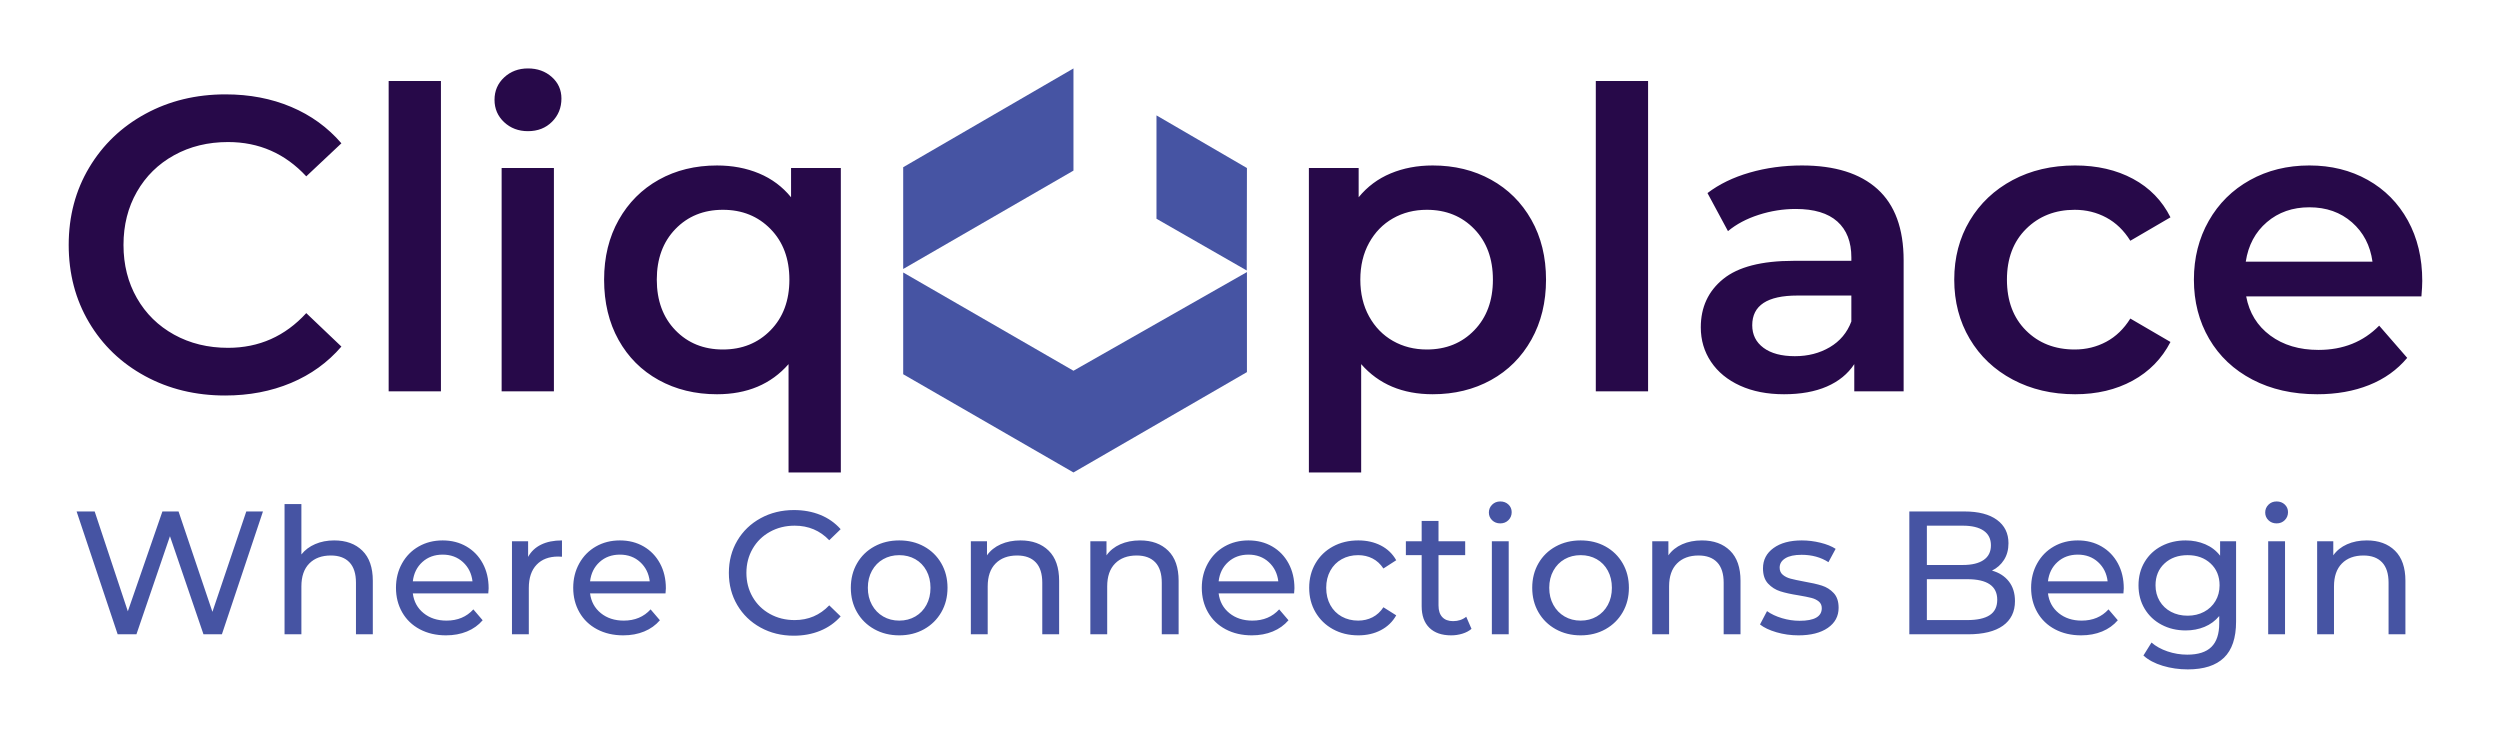
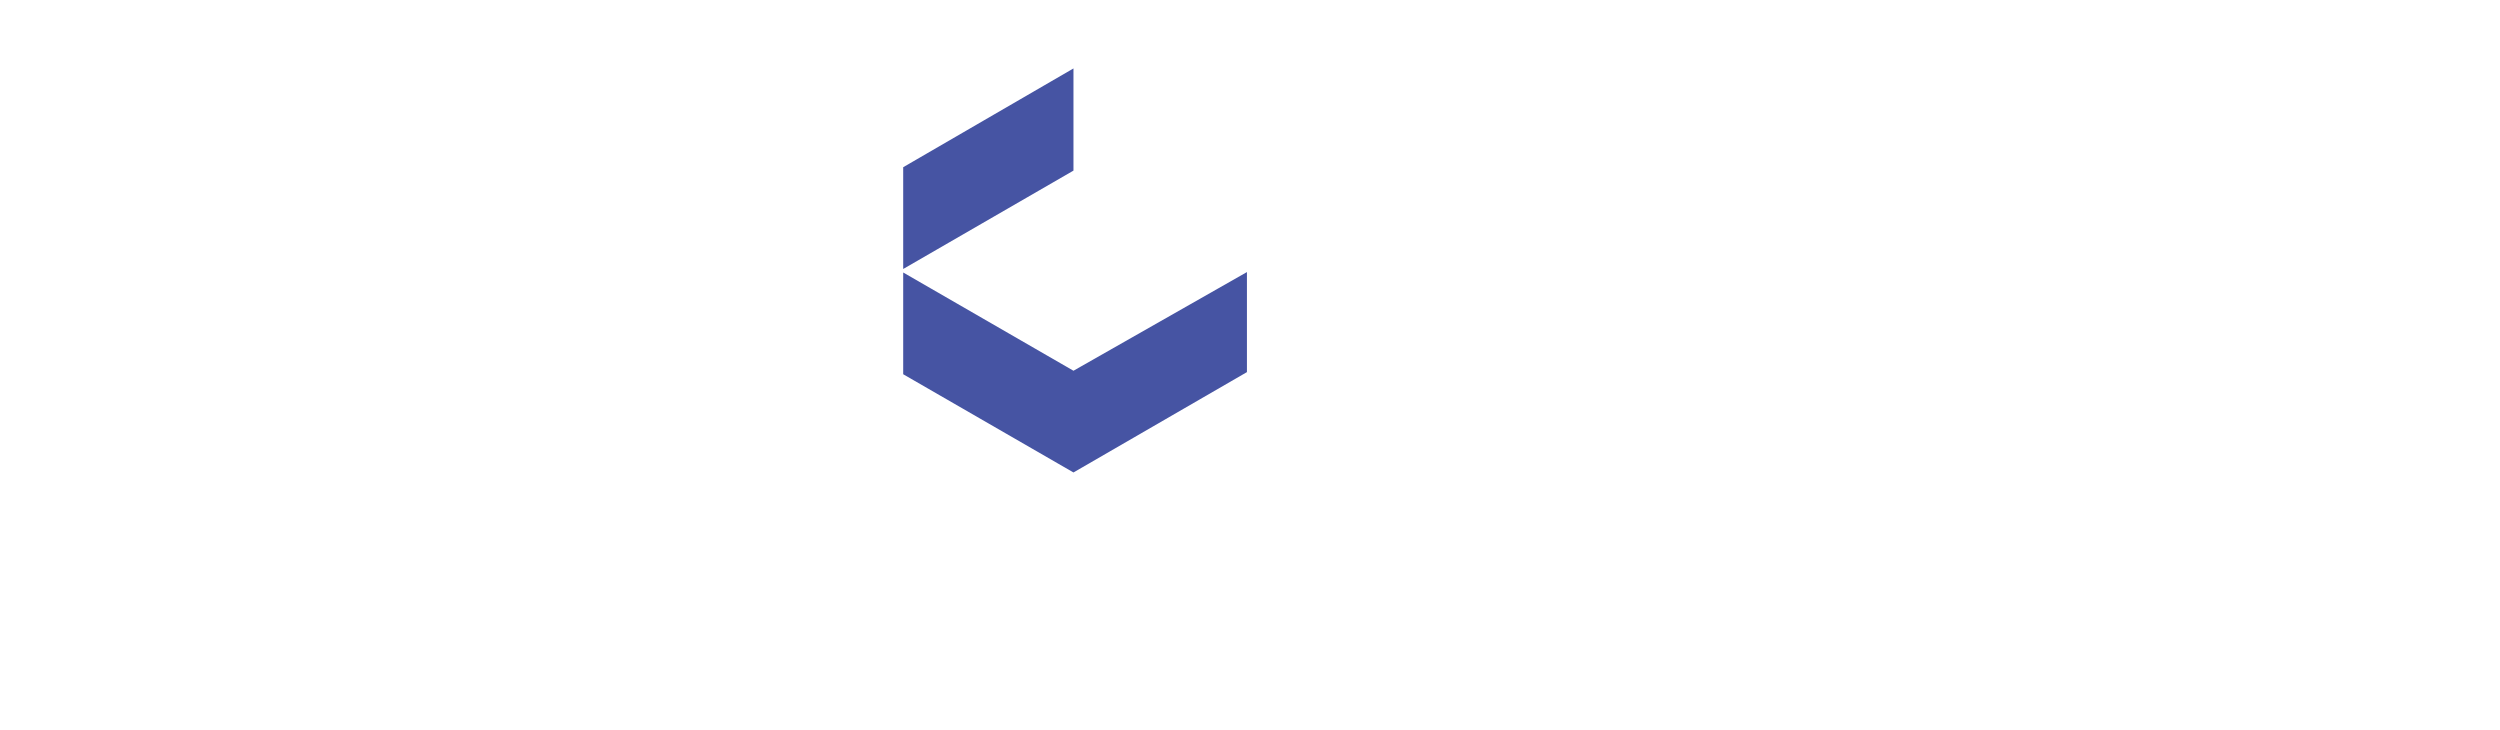
<svg xmlns="http://www.w3.org/2000/svg" version="1.1" id="Background" x="0px" y="0px" width="949px" height="277px" viewBox="0 0 949 277" enable-background="new 0 0 949 277" xml:space="preserve">
  <g>
-     <path id="id-D6z1nYkh12" fill="#270949" d="M85.456,150.133c-11.22,0-21.354-2.46-30.404-7.382s-16.142-11.723-21.274-20.402&#13;&#10;&#09;&#09;c-5.134-8.679-7.7-18.47-7.7-29.371l0,0c0-10.902,2.593-20.693,7.779-29.372s12.305-15.48,21.354-20.401&#13;&#10;&#09;&#09;c9.05-4.922,19.184-7.383,30.403-7.383l0,0c9.103,0,17.412,1.587,24.927,4.763c7.516,3.176,13.866,7.78,19.052,13.813l0,0&#13;&#10;&#09;&#09;l-13.336,12.542c-8.044-8.679-17.94-13.019-29.689-13.019l0,0c-7.621,0-14.448,1.667-20.481,5.001s-10.743,7.965-14.13,13.892&#13;&#10;&#09;&#09;c-3.388,5.927-5.081,12.648-5.081,20.164l0,0c0,7.515,1.693,14.235,5.081,20.163c3.387,5.928,8.097,10.558,14.13,13.892&#13;&#10;&#09;&#09;c6.033,3.335,12.86,5.002,20.481,5.002l0,0c11.749,0,21.646-4.393,29.689-13.178l0,0l13.336,12.701&#13;&#10;&#09;&#09;c-5.186,6.033-11.563,10.638-19.131,13.813C102.894,148.546,94.559,150.133,85.456,150.133L85.456,150.133z M147.534,148.546&#13;&#10;&#09;&#09;V30.741h19.846v117.805H147.534z M190.418,148.546V63.764h19.846v84.782H190.418z M200.42,49.792c-3.599,0-6.615-1.138-9.05-3.413&#13;&#10;&#09;&#09;c-2.435-2.276-3.651-5.107-3.651-8.494l0,0c0-3.387,1.217-6.218,3.651-8.494c2.435-2.275,5.451-3.414,9.05-3.414l0,0&#13;&#10;&#09;&#09;c3.599,0,6.615,1.085,9.05,3.255s3.651,4.896,3.651,8.176l0,0c0,3.493-1.19,6.43-3.572,8.812&#13;&#10;&#09;&#09;C207.168,48.602,204.125,49.792,200.42,49.792L200.42,49.792z M300.284,63.764h18.894v115.583h-19.846v-41.121&#13;&#10;&#09;&#09;c-6.668,7.621-15.718,11.432-27.149,11.432l0,0c-8.256,0-15.639-1.8-22.147-5.398c-6.51-3.599-11.591-8.679-15.242-15.241&#13;&#10;&#09;&#09;s-5.478-14.184-5.478-22.862l0,0c0-8.573,1.853-16.142,5.558-22.704c3.704-6.562,8.784-11.643,15.241-15.242&#13;&#10;&#09;&#09;c6.456-3.599,13.813-5.398,22.068-5.398l0,0c5.821,0,11.141,1.006,15.956,3.017c4.816,2.011,8.865,5.028,12.146,9.05l0,0V63.764z&#13;&#10;&#09;&#09; M274.405,132.669c7.304,0,13.337-2.435,18.1-7.304c4.763-4.868,7.145-11.271,7.145-19.21l0,0c0-7.938-2.382-14.342-7.145-19.211&#13;&#10;&#09;&#09;c-4.763-4.869-10.796-7.304-18.1-7.304l0,0c-7.303,0-13.31,2.435-18.02,7.304c-4.71,4.869-7.065,11.272-7.065,19.211l0,0&#13;&#10;&#09;&#09;c0,7.938,2.355,14.342,7.065,19.21C261.096,130.234,267.103,132.669,274.405,132.669L274.405,132.669z M543.846,62.812&#13;&#10;&#09;&#09;c8.256,0,15.639,1.799,22.148,5.398c6.51,3.599,11.616,8.68,15.321,15.242c3.704,6.563,5.557,14.131,5.557,22.704l0,0&#13;&#10;&#09;&#09;c0,8.573-1.853,16.167-5.557,22.782c-3.705,6.615-8.812,11.723-15.321,15.321s-13.893,5.398-22.148,5.398l0,0&#13;&#10;&#09;&#09;c-11.431,0-20.48-3.811-27.148-11.432l0,0v41.121h-19.846V63.764h18.893v11.114c3.281-4.022,7.33-7.039,12.146-9.05&#13;&#10;&#09;&#09;C532.706,63.817,538.024,62.812,543.846,62.812L543.846,62.812z M541.623,132.669c7.304,0,13.311-2.435,18.021-7.304&#13;&#10;&#09;&#09;c4.71-4.868,7.065-11.271,7.065-19.21l0,0c0-7.938-2.355-14.342-7.065-19.211c-4.71-4.869-10.717-7.304-18.021-7.304l0,0&#13;&#10;&#09;&#09;c-4.763,0-9.05,1.085-12.859,3.255c-3.811,2.17-6.827,5.266-9.051,9.288c-2.223,4.021-3.334,8.68-3.334,13.972l0,0&#13;&#10;&#09;&#09;c0,5.292,1.111,9.949,3.334,13.971c2.224,4.022,5.24,7.118,9.051,9.288C532.573,131.584,536.86,132.669,541.623,132.669&#13;&#10;&#09;&#09;L541.623,132.669z M605.766,148.546V30.741h19.846v117.805H605.766z M684.037,62.812c12.49,0,22.043,2.99,28.658,8.97&#13;&#10;&#09;&#09;c6.615,5.98,9.923,15.003,9.923,27.07l0,0v49.694h-18.735v-10.32c-2.434,3.705-5.9,6.536-10.398,8.494&#13;&#10;&#09;&#09;c-4.499,1.958-9.923,2.938-16.273,2.938l0,0c-6.351,0-11.908-1.085-16.671-3.255s-8.441-5.187-11.034-9.05&#13;&#10;&#09;&#09;c-2.594-3.863-3.89-8.229-3.89-13.099l0,0c0-7.62,2.831-13.732,8.493-18.337c5.663-4.604,14.581-6.907,26.753-6.907l0,0h21.91&#13;&#10;&#09;&#09;v-1.27c0-5.927-1.773-10.479-5.319-13.654s-8.812-4.763-15.797-4.763l0,0c-4.764,0-9.446,0.741-14.051,2.223&#13;&#10;&#09;&#09;s-8.494,3.546-11.67,6.192l0,0l-7.779-14.448c4.445-3.387,9.791-5.98,16.035-7.779C670.437,63.711,677.052,62.812,684.037,62.812&#13;&#10;&#09;&#09;L684.037,62.812z M681.339,135.209c4.975,0,9.394-1.138,13.257-3.413c3.863-2.276,6.589-5.53,8.177-9.765l0,0v-9.843h-20.481&#13;&#10;&#09;&#09;c-11.431,0-17.146,3.757-17.146,11.272l0,0c0,3.599,1.429,6.456,4.286,8.573C672.289,134.15,676.258,135.209,681.339,135.209&#13;&#10;&#09;&#09;L681.339,135.209z M787.713,149.657c-8.785,0-16.671-1.853-23.656-5.557c-6.986-3.705-12.438-8.865-16.354-15.48&#13;&#10;&#09;&#09;s-5.874-14.104-5.874-22.465l0,0c0-8.362,1.958-15.824,5.874-22.387c3.916-6.562,9.341-11.696,16.273-15.4&#13;&#10;&#09;&#09;c6.934-3.705,14.845-5.557,23.736-5.557l0,0c8.361,0,15.691,1.693,21.989,5.081s11.034,8.256,14.21,14.606l0,0L808.67,91.39&#13;&#10;&#09;&#09;c-2.435-3.916-5.478-6.854-9.129-8.812c-3.652-1.958-7.647-2.938-11.987-2.938l0,0c-7.409,0-13.548,2.408-18.417,7.224&#13;&#10;&#09;&#09;s-7.303,11.247-7.303,19.291l0,0c0,8.044,2.407,14.474,7.224,19.29c4.815,4.815,10.981,7.224,18.496,7.224l0,0&#13;&#10;&#09;&#09;c4.34,0,8.335-0.979,11.987-2.938c3.651-1.958,6.694-4.896,9.129-8.812l0,0l15.242,8.892c-3.281,6.351-8.071,11.245-14.369,14.686&#13;&#10;&#09;&#09;S795.969,149.657,787.713,149.657L787.713,149.657z M919.489,106.631c0,1.376-0.105,3.334-0.317,5.875l0,0h-66.523&#13;&#10;&#09;&#09;c1.164,6.244,4.207,11.192,9.129,14.845c4.922,3.651,11.035,5.478,18.338,5.478l0,0c9.314,0,16.988-3.07,23.021-9.209l0,0&#13;&#10;&#09;&#09;l10.637,12.225c-3.811,4.552-8.626,7.992-14.447,10.32c-5.821,2.329-12.384,3.493-19.688,3.493l0,0&#13;&#10;&#09;&#09;c-9.314,0-17.518-1.853-24.608-5.557c-7.092-3.705-12.569-8.865-16.433-15.48s-5.795-14.104-5.795-22.465l0,0&#13;&#10;&#09;&#09;c0-8.257,1.879-15.692,5.636-22.307c3.758-6.615,8.971-11.775,15.639-15.48s14.184-5.557,22.546-5.557l0,0&#13;&#10;&#09;&#09;c8.256,0,15.638,1.826,22.147,5.478c6.509,3.652,11.59,8.785,15.241,15.4C917.664,90.305,919.489,97.952,919.489,106.631&#13;&#10;&#09;&#09;L919.489,106.631z M876.623,78.688c-6.352,0-11.723,1.878-16.115,5.636c-4.393,3.758-7.065,8.759-8.018,15.004l0,0h48.105&#13;&#10;&#09;&#09;c-0.847-6.139-3.439-11.114-7.779-14.924S883.079,78.688,876.623,78.688L876.623,78.688z" />
    <g transform="rotate(0 314.945 516.348)">
      <g>
        <g transform="matrix(1 0 0 1 0 0)">
          <g>
            <polygon fill="#4654A3" points="407.488,179.347 342.852,142.06 342.852,103.436 407.488,140.735 473.338,103.276 &#13;&#10;&#09;&#09;&#09;&#09;&#09;&#09;473.338,141.254 &#09;&#09;&#09;&#09;&#09;" />
            <polygon fill="#4654A3" points="342.852,102.105 342.852,63.474 407.488,25.978 407.488,64.759 &#09;&#09;&#09;&#09;&#09;" />
-             <polygon fill="#4654A3" points="473.265,102.676 439,83.037 439,43.801 473.338,63.783 &#09;&#09;&#09;&#09;&#09;" />
          </g>
        </g>
      </g>
    </g>
  </g>
  <g transform="rotate(0 159.224 600.708)">
    <g transform="matrix(1 0 0 1 0 0)">
-       <path id="id-ee-4TsrBe23" fill="#4654A3" d="M93.491,194.15h6.328l-15.587,46.628h-6.994l-12.723-37.237l-12.724,37.237h-7.127&#13;&#10;&#09;&#09;&#09;L29.077,194.15h6.861l12.59,37.902L61.65,194.15h6.128l12.856,38.102L93.491,194.15z M126.864,205.141&#13;&#10;&#09;&#09;&#09;c4.486,0,8.05,1.298,10.692,3.896c2.642,2.598,3.963,6.406,3.963,11.424l0,0v20.316h-6.395v-19.584&#13;&#10;&#09;&#09;&#09;c0-3.42-0.821-5.996-2.465-7.727c-1.643-1.732-3.996-2.599-7.06-2.599l0,0c-3.464,0-6.195,1.011-8.194,3.032&#13;&#10;&#09;&#09;&#09;c-1.998,2.021-2.998,4.919-2.998,8.692l0,0v18.186h-6.394v-49.427h6.394v19.118c1.333-1.687,3.076-2.998,5.23-3.93&#13;&#10;&#09;&#09;&#09;C121.79,205.608,124.2,205.141,126.864,205.141L126.864,205.141z M185.484,223.326c0,0.489-0.045,1.132-0.134,1.932l0,0h-28.643&#13;&#10;&#09;&#09;&#09;c0.399,3.108,1.765,5.606,4.097,7.494c2.331,1.887,5.229,2.831,8.692,2.831l0,0c4.219,0,7.616-1.422,10.192-4.263l0,0l3.53,4.13&#13;&#10;&#09;&#09;&#09;c-1.599,1.865-3.586,3.286-5.961,4.262c-2.377,0.978-5.03,1.466-7.961,1.466l0,0c-3.73,0-7.039-0.766-9.925-2.298&#13;&#10;&#09;&#09;&#09;c-2.886-1.532-5.118-3.675-6.694-6.428c-1.578-2.753-2.366-5.862-2.366-9.326l0,0c0-3.419,0.766-6.506,2.298-9.259&#13;&#10;&#09;&#09;&#09;c1.532-2.753,3.641-4.895,6.329-6.428c2.687-1.532,5.717-2.298,9.092-2.298l0,0c3.375,0,6.384,0.766,9.026,2.298&#13;&#10;&#09;&#09;&#09;c2.643,1.533,4.707,3.675,6.195,6.428C184.739,216.62,185.484,219.774,185.484,223.326L185.484,223.326z M168.031,210.537&#13;&#10;&#09;&#09;&#09;c-3.064,0-5.629,0.932-7.693,2.797c-2.065,1.865-3.275,4.308-3.63,7.328l0,0h22.648c-0.355-2.976-1.565-5.407-3.631-7.294&#13;&#10;&#09;&#09;&#09;C173.66,211.48,171.095,210.537,168.031,210.537L168.031,210.537z M200.472,211.402c1.11-2.043,2.753-3.598,4.93-4.662&#13;&#10;&#09;&#09;&#09;c2.176-1.067,4.818-1.599,7.926-1.599l0,0v6.194c-0.355-0.045-0.844-0.066-1.465-0.066l0,0c-3.465,0-6.185,1.032-8.16,3.098&#13;&#10;&#09;&#09;&#09;c-1.977,2.064-2.964,5.007-2.964,8.825l0,0v17.586h-6.395v-35.305h6.128V211.402z M252.763,223.326&#13;&#10;&#09;&#09;&#09;c0,0.489-0.045,1.132-0.133,1.932l0,0h-28.644c0.399,3.108,1.765,5.606,4.096,7.494c2.333,1.887,5.229,2.831,8.693,2.831l0,0&#13;&#10;&#09;&#09;&#09;c4.218,0,7.617-1.422,10.192-4.263l0,0l3.53,4.13c-1.6,1.865-3.585,3.286-5.961,4.262c-2.376,0.978-5.03,1.466-7.96,1.466l0,0&#13;&#10;&#09;&#09;&#09;c-3.731,0-7.039-0.766-9.926-2.298c-2.887-1.532-5.118-3.675-6.694-6.428c-1.577-2.753-2.365-5.862-2.365-9.326l0,0&#13;&#10;&#09;&#09;&#09;c0-3.419,0.767-6.506,2.297-9.259c1.533-2.753,3.643-4.895,6.329-6.428c2.687-1.532,5.717-2.298,9.092-2.298l0,0&#13;&#10;&#09;&#09;&#09;c3.375,0,6.385,0.766,9.027,2.298c2.643,1.533,4.707,3.675,6.194,6.428C252.02,216.62,252.763,219.774,252.763,223.326&#13;&#10;&#09;&#09;&#09;L252.763,223.326z M235.31,210.537c-3.064,0-5.628,0.932-7.693,2.797c-2.064,1.865-3.274,4.308-3.63,7.328l0,0h22.648&#13;&#10;&#09;&#09;&#09;c-0.355-2.976-1.565-5.407-3.631-7.294C240.94,211.48,238.375,210.537,235.31,210.537L235.31,210.537z M301.324,241.312&#13;&#10;&#09;&#09;&#09;c-4.663,0-8.871-1.033-12.624-3.097c-3.751-2.065-6.694-4.907-8.826-8.527c-2.131-3.619-3.197-7.692-3.197-12.223l0,0&#13;&#10;&#09;&#09;&#09;c0-4.529,1.066-8.604,3.197-12.223c2.132-3.62,5.086-6.462,8.86-8.526c3.774-2.065,7.993-3.098,12.656-3.098l0,0&#13;&#10;&#09;&#09;&#09;c3.642,0,6.971,0.611,9.992,1.833c3.019,1.221,5.595,3.03,7.728,5.428l0,0l-4.331,4.197c-3.508-3.686-7.883-5.528-13.123-5.528&#13;&#10;&#09;&#09;&#09;l0,0c-3.464,0-6.594,0.777-9.393,2.331c-2.798,1.554-4.985,3.697-6.561,6.428c-1.576,2.731-2.365,5.784-2.365,9.159l0,0&#13;&#10;&#09;&#09;&#09;c0,3.375,0.789,6.428,2.365,9.16c1.576,2.731,3.763,4.874,6.561,6.428c2.798,1.555,5.929,2.331,9.393,2.331l0,0&#13;&#10;&#09;&#09;&#09;c5.196,0,9.57-1.865,13.123-5.595l0,0l4.331,4.197c-2.132,2.397-4.719,4.218-7.762,5.462&#13;&#10;&#09;&#09;&#09;C308.305,240.689,304.965,241.312,301.324,241.312L301.324,241.312z M341.357,241.178c-3.509,0-6.661-0.777-9.459-2.332&#13;&#10;&#09;&#09;&#09;c-2.797-1.554-4.985-3.696-6.561-6.428c-1.576-2.731-2.364-5.828-2.364-9.292l0,0c0-3.463,0.788-6.562,2.364-9.292&#13;&#10;&#09;&#09;&#09;c1.576-2.731,3.763-4.862,6.561-6.395c2.799-1.532,5.951-2.298,9.459-2.298l0,0c3.508,0,6.65,0.766,9.426,2.298&#13;&#10;&#09;&#09;&#09;c2.775,1.533,4.952,3.664,6.527,6.395c1.577,2.731,2.366,5.829,2.366,9.292l0,0c0,3.464-0.789,6.561-2.366,9.292&#13;&#10;&#09;&#09;&#09;c-1.576,2.732-3.752,4.874-6.527,6.428C348.008,240.401,344.866,241.178,341.357,241.178L341.357,241.178z M341.357,235.583&#13;&#10;&#09;&#09;&#09;c2.266,0,4.296-0.522,6.095-1.565c1.799-1.044,3.209-2.51,4.23-4.396c1.022-1.888,1.532-4.053,1.532-6.496l0,0&#13;&#10;&#09;&#09;&#09;c0-2.442-0.509-4.606-1.532-6.495c-1.021-1.888-2.432-3.341-4.23-4.363s-3.829-1.532-6.095-1.532l0,0&#13;&#10;&#09;&#09;&#09;c-2.265,0-4.297,0.511-6.096,1.532c-1.798,1.021-3.218,2.475-4.263,4.363c-1.044,1.888-1.565,4.053-1.565,6.495l0,0&#13;&#10;&#09;&#09;&#09;c0,2.443,0.521,4.607,1.565,6.496c1.044,1.887,2.464,3.352,4.263,4.396C337.061,235.061,339.093,235.583,341.357,235.583&#13;&#10;&#09;&#09;&#09;L341.357,235.583z M387.387,205.141c4.485,0,8.049,1.298,10.691,3.896c2.643,2.598,3.964,6.406,3.964,11.424l0,0v20.316h-6.395&#13;&#10;&#09;&#09;&#09;v-19.584c0-3.42-0.822-5.996-2.465-7.727c-1.644-1.732-3.997-2.599-7.062-2.599l0,0c-3.464,0-6.194,1.011-8.192,3.032&#13;&#10;&#09;&#09;&#09;c-1.999,2.021-2.998,4.919-2.998,8.692l0,0v18.186h-6.395v-35.305h6.128v5.33c1.288-1.82,3.031-3.219,5.229-4.197&#13;&#10;&#09;&#09;&#09;C382.091,205.629,384.589,205.141,387.387,205.141L387.387,205.141z M432.75,205.141c4.485,0,8.049,1.298,10.691,3.896&#13;&#10;&#09;&#09;&#09;c2.643,2.598,3.963,6.406,3.963,11.424l0,0v20.316h-6.394v-19.584c0-3.42-0.821-5.996-2.464-7.727&#13;&#10;&#09;&#09;&#09;c-1.644-1.732-3.999-2.599-7.063-2.599l0,0c-3.463,0-6.195,1.011-8.192,3.032c-1.998,2.021-2.998,4.919-2.998,8.692l0,0v18.186&#13;&#10;&#09;&#09;&#09;h-6.395v-35.305h6.129v5.33c1.287-1.82,3.031-3.219,5.229-4.197C427.456,205.629,429.954,205.141,432.75,205.141L432.75,205.141z&#13;&#10;&#09;&#09;&#09; M491.37,223.326c0,0.489-0.045,1.132-0.132,1.932l0,0h-28.645c0.399,3.108,1.765,5.606,4.097,7.494&#13;&#10;&#09;&#09;&#09;c2.332,1.887,5.23,2.831,8.693,2.831l0,0c4.218,0,7.616-1.422,10.191-4.263l0,0l3.532,4.13c-1.6,1.865-3.587,3.286-5.963,4.262&#13;&#10;&#09;&#09;&#09;c-2.375,0.978-5.028,1.466-7.96,1.466l0,0c-3.729,0-7.04-0.766-9.926-2.298c-2.886-1.532-5.117-3.675-6.694-6.428&#13;&#10;&#09;&#09;&#09;c-1.576-2.753-2.365-5.862-2.365-9.326l0,0c0-3.419,0.767-6.506,2.299-9.259c1.532-2.753,3.641-4.895,6.327-6.428&#13;&#10;&#09;&#09;&#09;c2.687-1.532,5.719-2.298,9.093-2.298l0,0c3.375,0,6.383,0.766,9.026,2.298c2.642,1.533,4.707,3.675,6.195,6.428&#13;&#10;&#09;&#09;&#09;C490.626,216.62,491.37,219.774,491.37,223.326L491.37,223.326z M473.917,210.537c-3.064,0-5.629,0.932-7.693,2.797&#13;&#10;&#09;&#09;&#09;c-2.067,1.865-3.276,4.308-3.632,7.328l0,0h22.649c-0.356-2.976-1.566-5.407-3.63-7.294&#13;&#10;&#09;&#09;&#09;C479.545,211.48,476.981,210.537,473.917,210.537L473.917,210.537z M515.617,241.178c-3.596,0-6.805-0.777-9.624-2.332&#13;&#10;&#09;&#09;&#09;c-2.821-1.554-5.031-3.696-6.629-6.428c-1.599-2.731-2.398-5.828-2.398-9.292l0,0c0-3.463,0.8-6.562,2.398-9.292&#13;&#10;&#09;&#09;&#09;c1.598-2.731,3.808-4.862,6.629-6.395c2.819-1.532,6.028-2.298,9.624-2.298l0,0c3.198,0,6.051,0.644,8.559,1.931&#13;&#10;&#09;&#09;&#09;c2.51,1.289,4.453,3.154,5.83,5.595l0,0l-4.862,3.131c-1.111-1.688-2.487-2.953-4.13-3.797c-1.643-0.843-3.465-1.265-5.462-1.265&#13;&#10;&#09;&#09;&#09;l0,0c-2.31,0-4.384,0.511-6.229,1.532c-1.843,1.021-3.286,2.475-4.329,4.363c-1.043,1.888-1.565,4.053-1.565,6.495l0,0&#13;&#10;&#09;&#09;&#09;c0,2.487,0.522,4.674,1.565,6.561c1.043,1.888,2.486,3.342,4.329,4.363c1.844,1.021,3.918,1.533,6.229,1.533l0,0&#13;&#10;&#09;&#09;&#09;c1.998,0,3.82-0.422,5.462-1.266c1.643-0.843,3.02-2.109,4.13-3.798l0,0l4.862,3.065c-1.377,2.442-3.32,4.318-5.83,5.629&#13;&#10;&#09;&#09;&#09;C521.667,240.523,518.815,241.178,515.617,241.178L515.617,241.178z M556.584,234.117l1.998,4.597&#13;&#10;&#09;&#09;&#09;c-0.931,0.799-2.087,1.41-3.464,1.832c-1.377,0.422-2.798,0.633-4.262,0.633l0,0c-3.554,0-6.307-0.955-8.261-2.864&#13;&#10;&#09;&#09;&#09;c-1.954-1.91-2.931-4.641-2.931-8.193l0,0v-19.385h-5.995v-5.263h5.995v-7.726h6.395v7.726h10.125v5.263h-10.125v19.117&#13;&#10;&#09;&#09;&#09;c0,1.91,0.478,3.376,1.433,4.397c0.954,1.021,2.32,1.532,4.097,1.532l0,0C553.541,235.783,555.208,235.228,556.584,234.117&#13;&#10;&#09;&#09;&#09;L556.584,234.117z M566.31,240.778v-35.305h6.395v35.305H566.31z M569.506,198.679c-1.243,0-2.275-0.399-3.097-1.199&#13;&#10;&#09;&#09;&#09;c-0.822-0.799-1.232-1.776-1.232-2.93l0,0c0-1.155,0.41-2.143,1.232-2.965c0.821-0.821,1.854-1.232,3.097-1.232l0,0&#13;&#10;&#09;&#09;&#09;c1.244,0,2.276,0.388,3.098,1.165c0.82,0.777,1.232,1.743,1.232,2.897l0,0c0,1.199-0.412,2.209-1.232,3.031&#13;&#10;&#09;&#09;&#09;C571.782,198.269,570.75,198.679,569.506,198.679L569.506,198.679z M600.015,241.178c-3.507,0-6.662-0.777-9.458-2.332&#13;&#10;&#09;&#09;&#09;c-2.797-1.554-4.986-3.696-6.562-6.428c-1.577-2.731-2.365-5.828-2.365-9.292l0,0c0-3.463,0.788-6.562,2.365-9.292&#13;&#10;&#09;&#09;&#09;c1.576-2.731,3.764-4.862,6.562-6.395c2.797-1.532,5.952-2.298,9.458-2.298l0,0c3.508,0,6.651,0.766,9.426,2.298&#13;&#10;&#09;&#09;&#09;c2.776,1.533,4.95,3.664,6.528,6.395c1.576,2.731,2.364,5.829,2.364,9.292l0,0c0,3.464-0.788,6.561-2.364,9.292&#13;&#10;&#09;&#09;&#09;c-1.578,2.732-3.752,4.874-6.528,6.428C606.666,240.401,603.523,241.178,600.015,241.178L600.015,241.178z M600.015,235.583&#13;&#10;&#09;&#09;&#09;c2.266,0,4.297-0.522,6.095-1.565c1.8-1.044,3.209-2.51,4.231-4.396c1.021-1.888,1.532-4.053,1.532-6.496l0,0&#13;&#10;&#09;&#09;&#09;c0-2.442-0.511-4.606-1.532-6.495c-1.022-1.888-2.432-3.341-4.231-4.363c-1.798-1.021-3.829-1.532-6.095-1.532l0,0&#13;&#10;&#09;&#09;&#09;c-2.265,0-4.295,0.511-6.095,1.532c-1.798,1.021-3.221,2.475-4.263,4.363c-1.044,1.888-1.567,4.053-1.567,6.495l0,0&#13;&#10;&#09;&#09;&#09;c0,2.443,0.523,4.607,1.567,6.496c1.042,1.887,2.465,3.352,4.263,4.396C595.72,235.061,597.75,235.583,600.015,235.583&#13;&#10;&#09;&#09;&#09;L600.015,235.583z M646.044,205.141c4.486,0,8.049,1.298,10.693,3.896c2.642,2.598,3.962,6.406,3.962,11.424l0,0v20.316h-6.394&#13;&#10;&#09;&#09;&#09;v-19.584c0-3.42-0.822-5.996-2.465-7.727c-1.644-1.732-3.998-2.599-7.062-2.599l0,0c-3.463,0-6.195,1.011-8.193,3.032&#13;&#10;&#09;&#09;&#09;c-1.997,2.021-2.997,4.919-2.997,8.692l0,0v18.186h-6.396v-35.305h6.129v5.33c1.288-1.82,3.031-3.219,5.229-4.197&#13;&#10;&#09;&#09;&#09;C640.749,205.629,643.248,205.141,646.044,205.141L646.044,205.141z M682.682,241.178c-2.887,0-5.662-0.389-8.326-1.166&#13;&#10;&#09;&#09;&#09;c-2.665-0.776-4.752-1.765-6.261-2.964l0,0l2.665-5.063c1.554,1.11,3.441,1.999,5.661,2.664c2.221,0.667,4.463,1,6.728,1l0,0&#13;&#10;&#09;&#09;&#09;c5.596,0,8.395-1.599,8.395-4.796l0,0c0-1.066-0.379-1.91-1.133-2.531c-0.756-0.622-1.699-1.078-2.831-1.366&#13;&#10;&#09;&#09;&#09;c-1.133-0.288-2.743-0.61-4.829-0.966l0,0c-2.843-0.443-5.163-0.954-6.961-1.532c-1.8-0.577-3.342-1.554-4.631-2.93&#13;&#10;&#09;&#09;&#09;c-1.287-1.376-1.932-3.309-1.932-5.796l0,0c0-3.197,1.333-5.762,3.998-7.694c2.664-1.932,6.24-2.897,10.723-2.897l0,0&#13;&#10;&#09;&#09;&#09;c2.355,0,4.708,0.289,7.063,0.866s4.285,1.354,5.794,2.331l0,0l-2.73,5.062c-2.887-1.865-6.285-2.796-10.191-2.796l0,0&#13;&#10;&#09;&#09;&#09;c-2.709,0-4.775,0.443-6.196,1.332c-1.422,0.888-2.131,2.064-2.131,3.53l0,0c0,1.154,0.399,2.065,1.199,2.73&#13;&#10;&#09;&#09;&#09;c0.799,0.667,1.787,1.155,2.963,1.466c1.177,0.311,2.831,0.666,4.964,1.065l0,0c2.841,0.489,5.14,1.01,6.894,1.566&#13;&#10;&#09;&#09;&#09;c1.754,0.555,3.253,1.497,4.495,2.831c1.245,1.332,1.866,3.197,1.866,5.595l0,0c0,3.198-1.365,5.74-4.096,7.627&#13;&#10;&#09;&#09;&#09;C691.109,240.234,687.389,241.178,682.682,241.178L682.682,241.178z M756.156,216.599c2.709,0.754,4.84,2.12,6.394,4.097&#13;&#10;&#09;&#09;&#09;c1.555,1.976,2.333,4.473,2.333,7.494l0,0c0,4.041-1.523,7.15-4.564,9.325c-3.042,2.176-7.471,3.264-13.29,3.264l0,0h-22.248&#13;&#10;&#09;&#09;&#09;V194.15h20.916c5.33,0,9.449,1.066,12.357,3.197c2.908,2.132,4.363,5.085,4.363,8.86l0,0c0,2.441-0.565,4.551-1.7,6.328&#13;&#10;&#09;&#09;&#09;C759.587,214.311,758.066,215.665,756.156,216.599L756.156,216.599z M745.098,199.546h-13.656v14.92h13.656&#13;&#10;&#09;&#09;&#09;c3.419,0,6.051-0.633,7.894-1.898c1.843-1.266,2.764-3.12,2.764-5.563l0,0c0-2.442-0.921-4.295-2.764-5.562&#13;&#10;&#09;&#09;&#09;C751.149,200.178,748.517,199.546,745.098,199.546L745.098,199.546z M746.764,235.382c3.774,0,6.617-0.621,8.526-1.865&#13;&#10;&#09;&#09;&#09;c1.909-1.243,2.864-3.197,2.864-5.862l0,0c0-5.196-3.797-7.793-11.391-7.793l0,0h-15.322v15.52H746.764z M806.182,223.326&#13;&#10;&#09;&#09;&#09;c0,0.489-0.043,1.132-0.133,1.932l0,0h-28.644c0.4,3.108,1.766,5.606,4.096,7.494c2.333,1.887,5.229,2.831,8.694,2.831l0,0&#13;&#10;&#09;&#09;&#09;c4.218,0,7.617-1.422,10.191-4.263l0,0l3.53,4.13c-1.598,1.865-3.585,3.286-5.961,4.262c-2.375,0.978-5.028,1.466-7.959,1.466l0,0&#13;&#10;&#09;&#09;&#09;c-3.731,0-7.039-0.766-9.926-2.298c-2.887-1.532-5.117-3.675-6.695-6.428c-1.576-2.753-2.364-5.862-2.364-9.326l0,0&#13;&#10;&#09;&#09;&#09;c0-3.419,0.767-6.506,2.298-9.259c1.532-2.753,3.642-4.895,6.328-6.428c2.686-1.532,5.718-2.298,9.092-2.298l0,0&#13;&#10;&#09;&#09;&#09;c3.375,0,6.384,0.766,9.026,2.298c2.643,1.533,4.708,3.675,6.195,6.428C805.439,216.62,806.182,219.774,806.182,223.326&#13;&#10;&#09;&#09;&#09;L806.182,223.326z M788.729,210.537c-3.063,0-5.628,0.932-7.693,2.797c-2.067,1.865-3.275,4.308-3.632,7.328l0,0h22.649&#13;&#10;&#09;&#09;&#09;c-0.356-2.976-1.565-5.407-3.631-7.294C794.357,211.48,791.794,210.537,788.729,210.537L788.729,210.537z M842.751,205.473h6.063&#13;&#10;&#09;&#09;&#09;v30.509c0,6.173-1.533,10.736-4.595,13.689c-3.065,2.954-7.639,4.43-13.723,4.43l0,0c-3.331,0-6.506-0.456-9.526-1.366&#13;&#10;&#09;&#09;&#09;c-3.019-0.911-5.46-2.209-7.326-3.897l0,0l3.064-4.929c1.643,1.421,3.674,2.543,6.095,3.364c2.42,0.822,4.918,1.232,7.494,1.232&#13;&#10;&#09;&#09;&#09;l0,0c4.129,0,7.182-0.977,9.158-2.931c1.976-1.954,2.965-4.929,2.965-8.925l0,0v-2.799c-1.511,1.821-3.365,3.187-5.563,4.097&#13;&#10;&#09;&#09;&#09;c-2.198,0.911-4.585,1.365-7.161,1.365l0,0c-3.375,0-6.428-0.721-9.16-2.165c-2.731-1.443-4.873-3.464-6.427-6.062&#13;&#10;&#09;&#09;&#09;c-1.555-2.597-2.332-5.563-2.332-8.893l0,0c0-3.331,0.776-6.295,2.332-8.893c1.554-2.599,3.696-4.608,6.427-6.029&#13;&#10;&#09;&#09;&#09;c2.732-1.42,5.785-2.131,9.16-2.131l0,0c2.663,0,5.14,0.488,7.426,1.464c2.287,0.978,4.164,2.421,5.628,4.33l0,0V205.473z&#13;&#10;&#09;&#09;&#09; M830.429,233.718c2.309,0,4.385-0.488,6.229-1.466c1.842-0.977,3.286-2.343,4.329-4.097s1.566-3.741,1.566-5.961l0,0&#13;&#10;&#09;&#09;&#09;c0-3.419-1.134-6.184-3.398-8.293s-5.173-3.164-8.727-3.164l0,0c-3.597,0-6.528,1.055-8.792,3.164&#13;&#10;&#09;&#09;&#09;c-2.265,2.109-3.398,4.874-3.398,8.293l0,0c0,2.22,0.522,4.208,1.565,5.961c1.045,1.754,2.487,3.12,4.33,4.097&#13;&#10;&#09;&#09;&#09;C825.977,233.229,828.075,233.718,830.429,233.718L830.429,233.718z M861.003,240.778v-35.305h6.395v35.305H861.003z&#13;&#10;&#09;&#09;&#09; M864.201,198.679c-1.243,0-2.276-0.399-3.097-1.199c-0.822-0.799-1.232-1.776-1.232-2.93l0,0c0-1.155,0.41-2.143,1.232-2.965&#13;&#10;&#09;&#09;&#09;c0.82-0.821,1.854-1.232,3.097-1.232l0,0c1.244,0,2.276,0.388,3.098,1.165c0.82,0.777,1.232,1.743,1.232,2.897l0,0&#13;&#10;&#09;&#09;&#09;c0,1.199-0.412,2.209-1.232,3.031C866.477,198.269,865.445,198.679,864.201,198.679L864.201,198.679z M898.44,205.141&#13;&#10;&#09;&#09;&#09;c4.486,0,8.049,1.298,10.691,3.896c2.644,2.598,3.964,6.406,3.964,11.424l0,0v20.316H906.7v-19.584&#13;&#10;&#09;&#09;&#09;c0-3.42-0.821-5.996-2.465-7.727c-1.643-1.732-3.996-2.599-7.062-2.599l0,0c-3.463,0-6.193,1.011-8.192,3.032&#13;&#10;&#09;&#09;&#09;c-1.998,2.021-2.998,4.919-2.998,8.692l0,0v18.186h-6.395v-35.305h6.129v5.33c1.288-1.82,3.03-3.219,5.229-4.197&#13;&#10;&#09;&#09;&#09;C893.145,205.629,895.643,205.141,898.44,205.141L898.44,205.141z" />
-     </g>
+       </g>
  </g>
</svg>